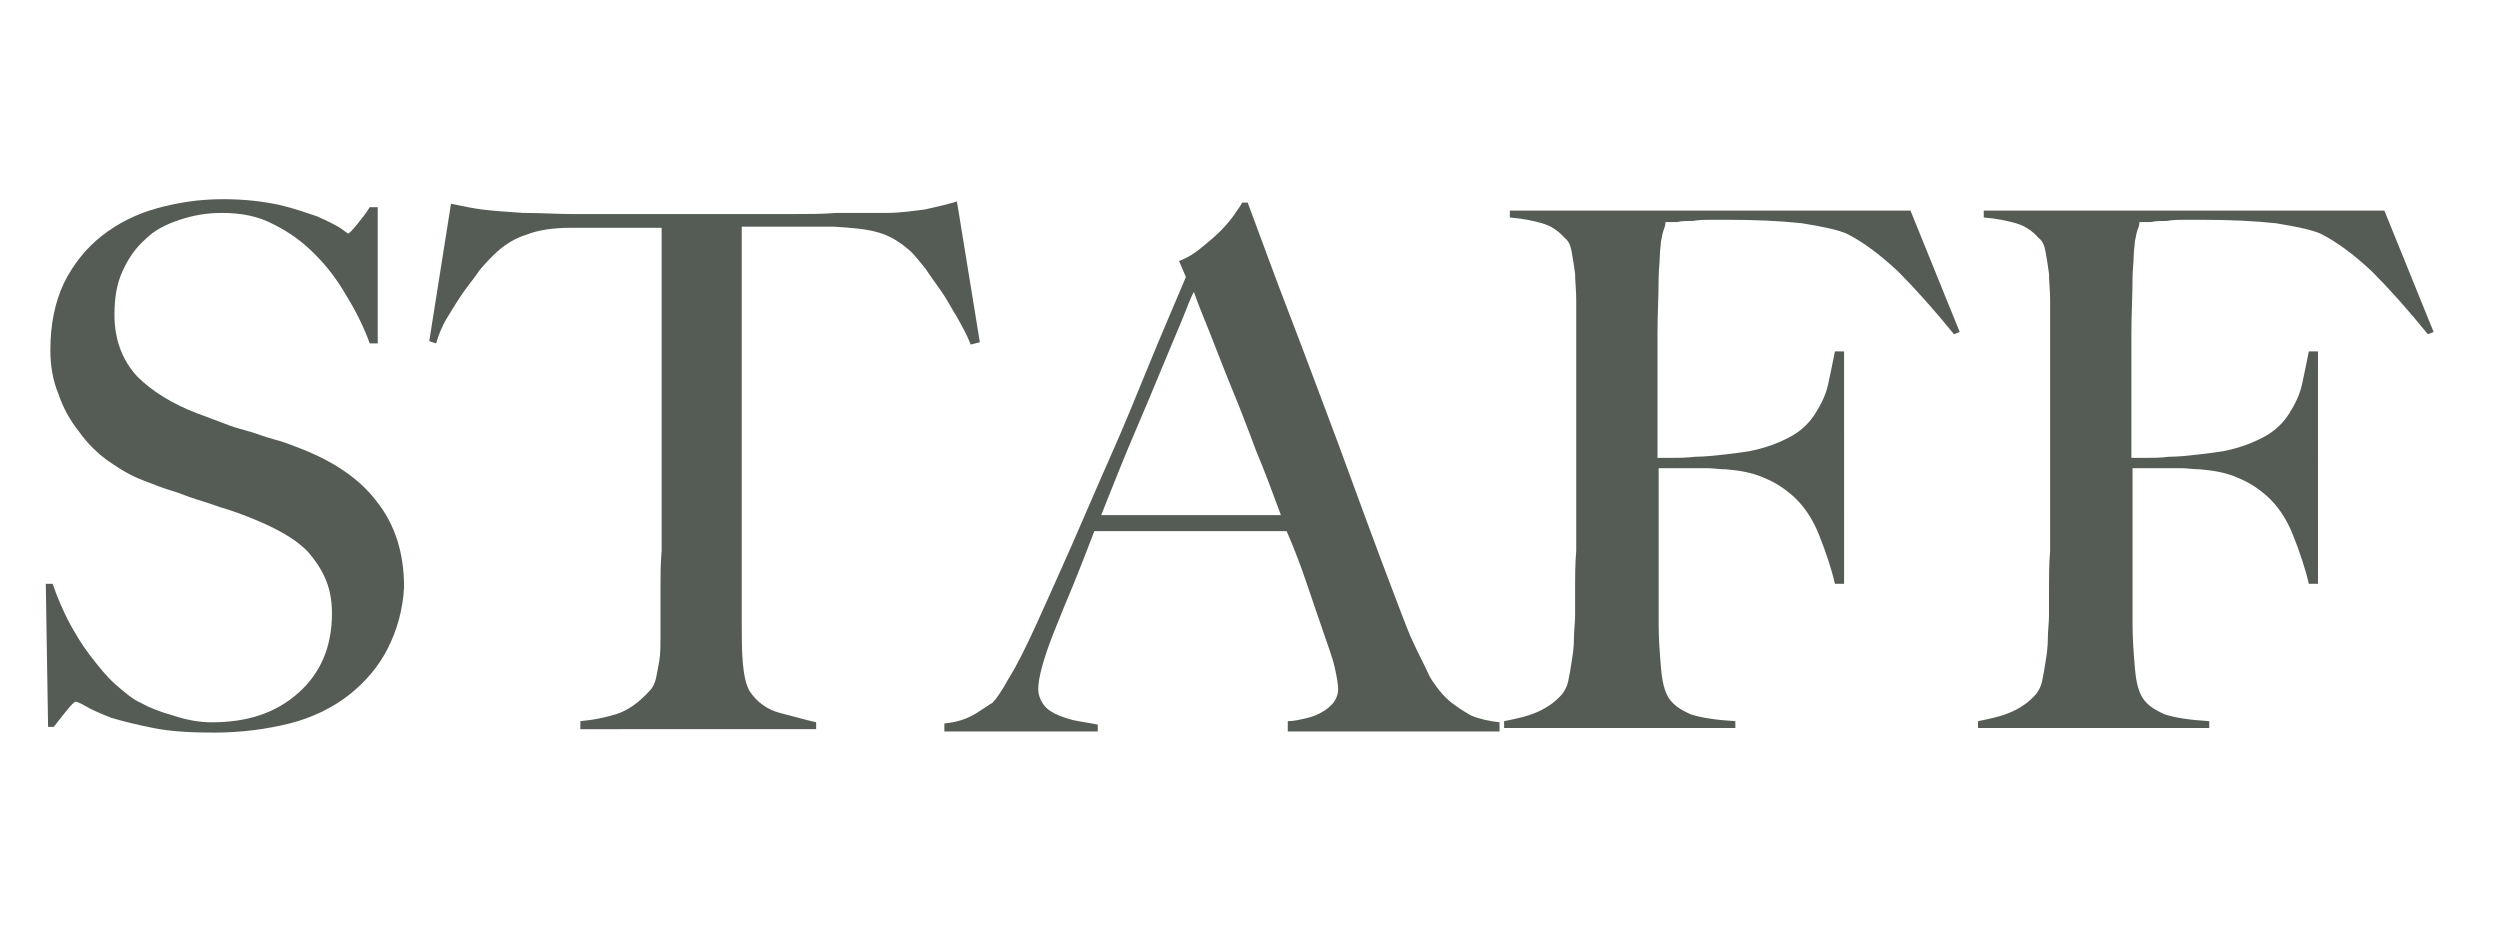
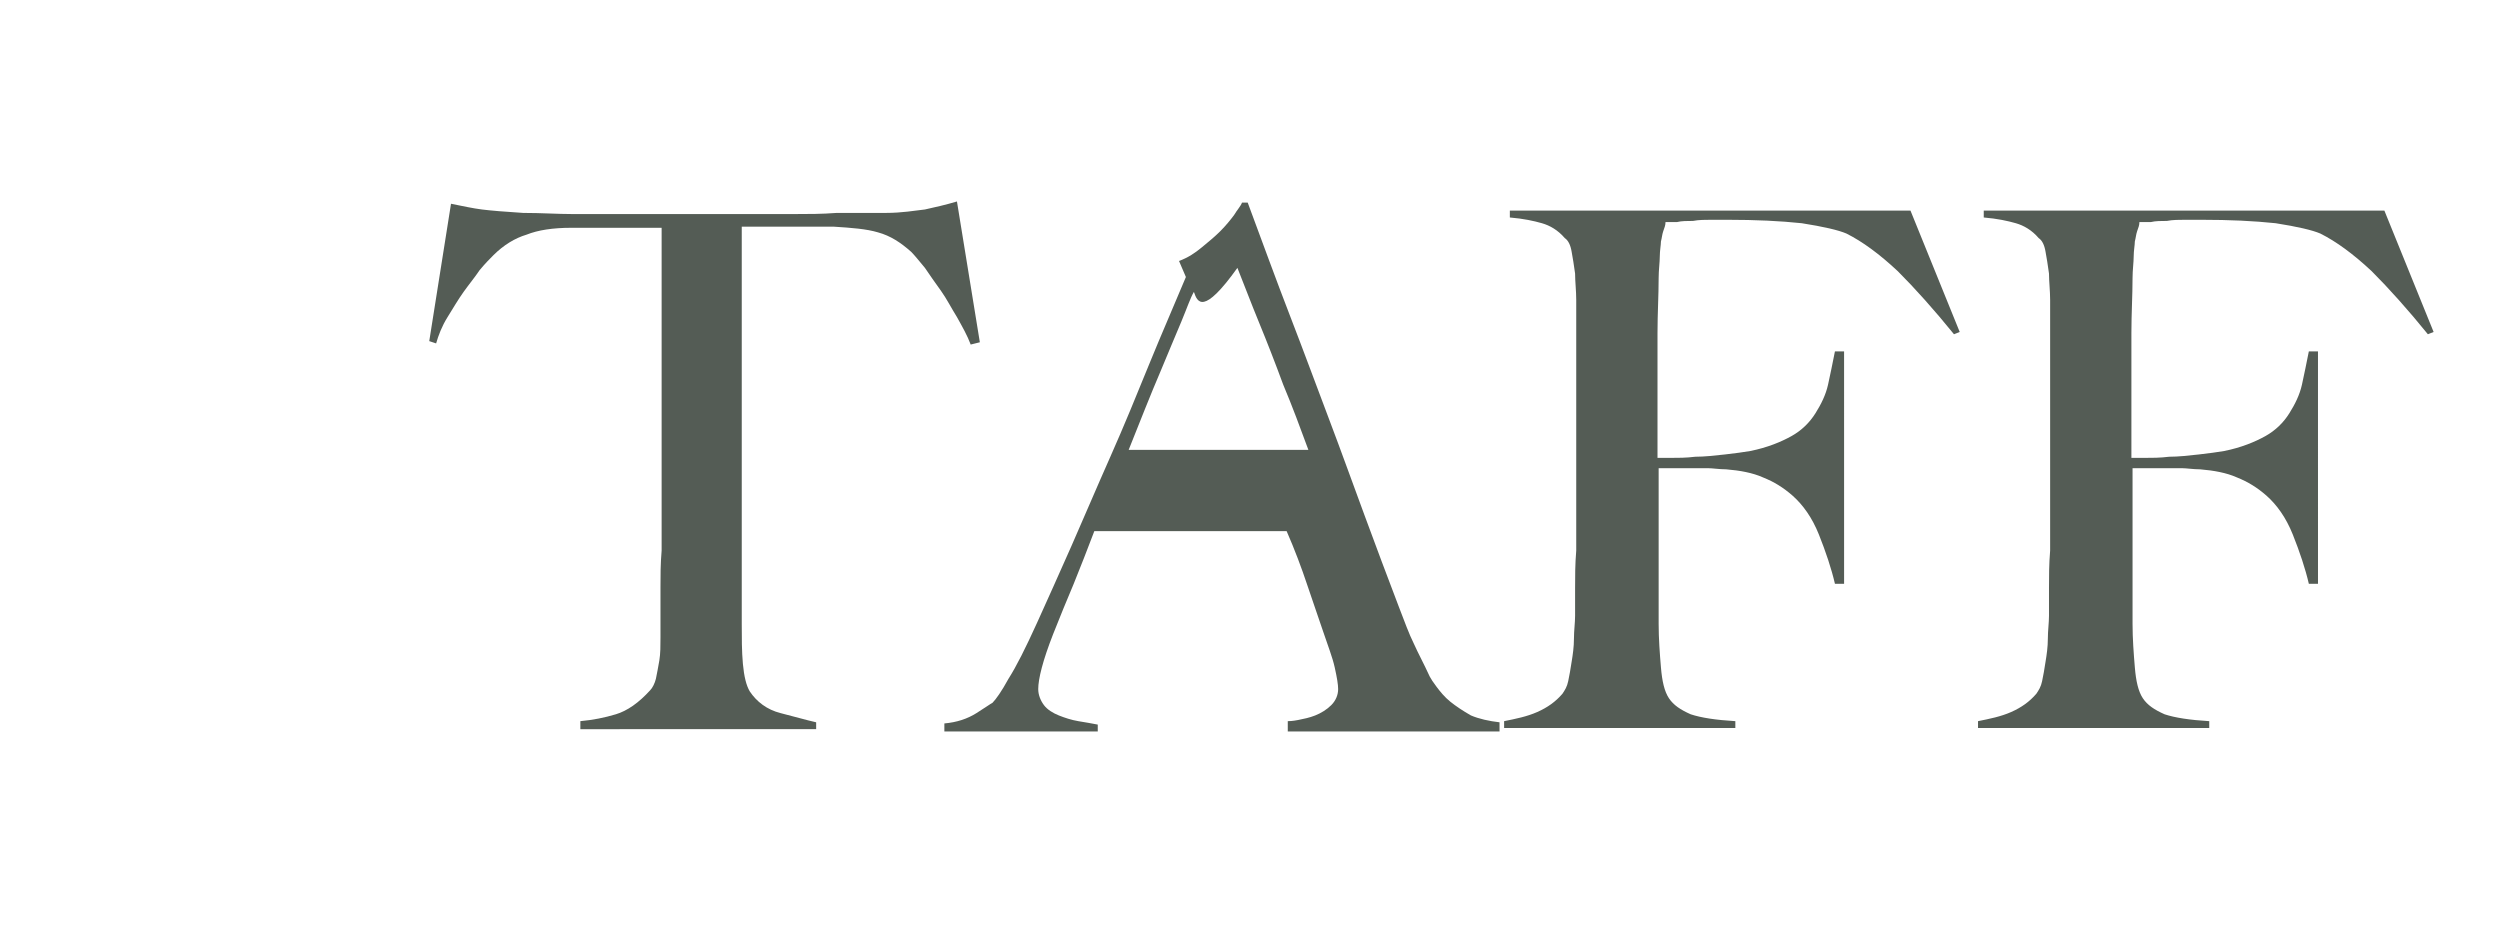
<svg xmlns="http://www.w3.org/2000/svg" version="1.1" id="レイヤー_1" x="0px" y="0px" viewBox="0 0 218.4 81.1" style="enable-background:new 0 0 218.4 81.1;" xml:space="preserve">
  <style type="text/css">
	.st0{fill:none;}
	.st1{enable-background:new    ;}
	.st2{fill:#545C55;}
</style>
  <rect y="9" class="st0" width="218.4" height="81.1" />
  <g class="st1">
-     <path class="st2" d="M33.9,56.6c-0.8,1.6-2,3-3.4,4.1c-1.4,1.1-3.2,2-5.2,2.5c-2,0.5-4.2,0.8-6.6,0.8c-2.1,0-3.8-0.1-5.3-0.4   c-1.5-0.3-2.7-0.6-3.7-0.9c-1-0.4-1.7-0.7-2.2-1c-0.5-0.3-0.8-0.4-0.9-0.4c-0.1,0-0.4,0.3-0.8,0.8c-0.4,0.5-0.8,1-1.1,1.4H4.2L4,51   h0.6C5,52.2,5.5,53.3,6,54.3c0.6,1.1,1.2,2.1,1.9,3c0.7,0.9,1.4,1.8,2.2,2.5c0.8,0.7,1.5,1.3,2.2,1.6c0.7,0.4,1.7,0.8,2.8,1.1   c1.2,0.4,2.3,0.6,3.4,0.6c3.1,0,5.6-0.8,7.6-2.6c1.9-1.7,2.9-4,2.9-6.9c0-1.2-0.2-2.2-0.6-3.1c-0.4-0.9-0.9-1.6-1.5-2.3   c-0.7-0.7-1.4-1.2-2.3-1.7c-0.9-0.5-1.8-0.9-2.8-1.3c-1-0.4-1.9-0.7-2.6-0.9c-0.8-0.3-1.5-0.5-2.1-0.7c-0.7-0.2-1.3-0.5-2-0.7   c-0.7-0.2-1.5-0.5-2.5-0.9c-1.1-0.4-2.1-1-3.1-1.7c-1-0.7-1.9-1.6-2.6-2.6c-0.8-1-1.4-2.1-1.8-3.3c-0.5-1.2-0.7-2.5-0.7-3.8   c0-2.3,0.4-4.2,1.2-5.9c0.8-1.6,1.9-3,3.3-4.1c1.4-1.1,3-1.9,4.8-2.4c1.8-0.5,3.7-0.8,5.8-0.8c1.9,0,3.5,0.2,4.9,0.5   c1.3,0.3,2.4,0.7,3.3,1c0.9,0.4,1.5,0.7,2,1c0.4,0.3,0.7,0.5,0.7,0.5c0.1,0,0.4-0.3,0.8-0.8c0.4-0.5,0.8-1,1.1-1.5h0.7V30h-0.7   c-0.5-1.4-1.2-2.8-2-4.1c-0.8-1.4-1.7-2.6-2.8-3.7c-1.1-1.1-2.2-1.9-3.6-2.6c-1.3-0.7-2.8-1-4.5-1c-1.3,0-2.5,0.2-3.7,0.6   c-1.2,0.4-2.2,0.9-3,1.7c-0.9,0.8-1.5,1.7-2,2.8C10.2,24.8,10,26,10,27.5c0,2.2,0.7,4,2,5.4c1.3,1.3,3.1,2.4,5.2,3.2   c0.8,0.3,1.6,0.6,2.4,0.9c0.7,0.3,1.5,0.5,2.2,0.7c0.7,0.2,1.4,0.5,2.2,0.7s1.5,0.5,2.3,0.8c2.8,1.1,5.1,2.6,6.6,4.6   c1.6,2,2.4,4.5,2.4,7.5C35.2,53.2,34.7,55,33.9,56.6z" />
    <path class="st2" d="M84.8,30.1c-0.3-0.8-0.7-1.5-1.2-2.4c-0.5-0.8-0.9-1.6-1.4-2.3c-0.5-0.7-1-1.4-1.4-2c-0.5-0.6-0.9-1.1-1.2-1.4   c-0.9-0.8-1.8-1.4-2.9-1.7c-1-0.3-2.3-0.4-3.9-0.5c-0.8,0-1.5,0-2.1,0c-0.6,0-1.2,0-1.8,0c-0.5,0-1.2,0-1.8,0c-0.6,0-1.4,0-2.3,0   c0,1,0,2.5,0,4.3c0,1.8,0,3.7,0,5.7c0,2,0,3.9,0,5.9c0,1.9,0,3.5,0,4.8v14c0,1.2,0,2.4,0.1,3.5c0.1,1.1,0.3,1.9,0.6,2.4   c0.6,0.9,1.5,1.6,2.7,1.9c1.2,0.3,2.2,0.6,3.1,0.8v0.6H50.7V63c1.1-0.1,2.1-0.3,3.1-0.6s2-1,3-2.1c0.2-0.2,0.4-0.6,0.5-1   c0.1-0.5,0.2-1,0.3-1.6c0.1-0.6,0.1-1.3,0.1-2c0-0.7,0-1.4,0-2.1c0-0.6,0-1.4,0-2.3c0-1,0-2,0.1-3.2c0-1.2,0-2.4,0-3.7   c0-1.3,0-2.5,0-3.6V19.9c-0.9,0-1.7,0-2.3,0c-0.6,0-1.2,0-1.8,0c-0.5,0-1.1,0-1.7,0c-0.6,0-1.3,0-2.1,0c-1.6,0-2.9,0.2-3.9,0.6   c-1,0.3-2,0.9-2.9,1.8c-0.3,0.3-0.7,0.7-1.2,1.3c-0.4,0.6-0.9,1.2-1.4,1.9c-0.5,0.7-0.9,1.4-1.4,2.2s-0.8,1.6-1,2.3l-0.6-0.2   l1.9-12c1,0.2,1.9,0.4,2.7,0.5s2,0.2,3.6,0.3c1.6,0,3,0.1,4.3,0.1c1.3,0,2.5,0,3.7,0c1.2,0,2.4,0,3.6,0c1.3,0,2.7,0,4.2,0   c1.6,0,2.9,0,4.2,0c1.3,0,2.5,0,3.7,0c1.2,0,2.4,0,3.7-0.1c1.3,0,2.7,0,4.3,0c1.4,0,2.5-0.2,3.4-0.3c0.9-0.2,1.8-0.4,2.8-0.7   l2,12.3L84.8,30.1z" />
-     <path class="st2" d="M112.5,63.6V63c0.1,0,0.4,0,0.9-0.1c0.5-0.1,1-0.2,1.5-0.4c0.5-0.2,1-0.5,1.4-0.9c0.4-0.4,0.6-0.9,0.6-1.4   c0-0.4-0.1-1-0.3-1.9c-0.2-0.9-0.6-1.9-1-3.1c-0.4-1.2-0.9-2.6-1.4-4.1s-1.1-3.1-1.8-4.7H95.6c-0.6,1.6-1.2,3.1-1.8,4.6   c-0.6,1.4-1.2,2.9-1.8,4.4c-0.9,2.3-1.3,3.9-1.3,4.8c0,0.5,0.2,1,0.5,1.4c0.3,0.4,0.8,0.7,1.3,0.9c0.5,0.2,1.1,0.4,1.7,0.5   c0.6,0.1,1.2,0.2,1.7,0.3v0.6H82.5v-0.7c1.1-0.1,2-0.4,2.8-0.9c0.8-0.5,1.2-0.8,1.4-0.9c0.3-0.3,0.8-1,1.4-2.1   c0.7-1.1,1.5-2.7,2.5-4.9c0.9-2,1.9-4.2,3-6.7c1.1-2.5,2.2-5.1,3.4-7.8c1.2-2.7,2.3-5.4,3.4-8.1s2.2-5.2,3.2-7.6l-0.6-1.4   c0.8-0.3,1.4-0.7,2-1.2c0.6-0.5,1.1-0.9,1.6-1.4c0.5-0.5,0.9-1,1.2-1.4c0.3-0.5,0.6-0.8,0.7-1.1h0.5c1.3,3.5,2.5,6.8,3.7,9.9   c1.2,3.1,2.3,6.1,3.4,9c1.1,2.9,2.1,5.7,3.1,8.4c1,2.7,2,5.4,3,8c0.5,1.3,0.9,2.4,1.3,3.2c0.4,0.9,0.9,1.8,1.4,2.9   c0.1,0.2,0.3,0.5,0.6,0.9c0.3,0.4,0.7,0.9,1.2,1.3c0.5,0.4,1.1,0.8,1.8,1.2c0.7,0.3,1.6,0.5,2.5,0.6v0.8H112.5z M104.3,25.5   c-0.3,0.5-0.6,1.4-1.1,2.6c-0.5,1.2-1.1,2.6-1.8,4.3c-0.7,1.7-1.5,3.6-2.4,5.7c-0.9,2.1-1.8,4.4-2.8,6.9h15.7   c-0.7-1.9-1.4-3.8-2.2-5.7c-0.7-1.9-1.4-3.7-2.1-5.4c-0.7-1.7-1.3-3.3-1.9-4.8C105.1,27.6,104.6,26.4,104.3,25.5z" />
+     <path class="st2" d="M112.5,63.6V63c0.1,0,0.4,0,0.9-0.1c0.5-0.1,1-0.2,1.5-0.4c0.5-0.2,1-0.5,1.4-0.9c0.4-0.4,0.6-0.9,0.6-1.4   c0-0.4-0.1-1-0.3-1.9c-0.2-0.9-0.6-1.9-1-3.1c-0.4-1.2-0.9-2.6-1.4-4.1s-1.1-3.1-1.8-4.7H95.6c-0.6,1.6-1.2,3.1-1.8,4.6   c-0.6,1.4-1.2,2.9-1.8,4.4c-0.9,2.3-1.3,3.9-1.3,4.8c0,0.5,0.2,1,0.5,1.4c0.3,0.4,0.8,0.7,1.3,0.9c0.5,0.2,1.1,0.4,1.7,0.5   c0.6,0.1,1.2,0.2,1.7,0.3v0.6H82.5v-0.7c1.1-0.1,2-0.4,2.8-0.9c0.8-0.5,1.2-0.8,1.4-0.9c0.3-0.3,0.8-1,1.4-2.1   c0.7-1.1,1.5-2.7,2.5-4.9c0.9-2,1.9-4.2,3-6.7c1.1-2.5,2.2-5.1,3.4-7.8c1.2-2.7,2.3-5.4,3.4-8.1s2.2-5.2,3.2-7.6l-0.6-1.4   c0.8-0.3,1.4-0.7,2-1.2c0.6-0.5,1.1-0.9,1.6-1.4c0.5-0.5,0.9-1,1.2-1.4c0.3-0.5,0.6-0.8,0.7-1.1h0.5c1.3,3.5,2.5,6.8,3.7,9.9   c1.2,3.1,2.3,6.1,3.4,9c1.1,2.9,2.1,5.7,3.1,8.4c1,2.7,2,5.4,3,8c0.5,1.3,0.9,2.4,1.3,3.2c0.4,0.9,0.9,1.8,1.4,2.9   c0.1,0.2,0.3,0.5,0.6,0.9c0.3,0.4,0.7,0.9,1.2,1.3c0.5,0.4,1.1,0.8,1.8,1.2c0.7,0.3,1.6,0.5,2.5,0.6v0.8H112.5z M104.3,25.5   c-0.3,0.5-0.6,1.4-1.1,2.6c-0.5,1.2-1.1,2.6-1.8,4.3c-0.9,2.1-1.8,4.4-2.8,6.9h15.7   c-0.7-1.9-1.4-3.8-2.2-5.7c-0.7-1.9-1.4-3.7-2.1-5.4c-0.7-1.7-1.3-3.3-1.9-4.8C105.1,27.6,104.6,26.4,104.3,25.5z" />
    <path class="st2" d="M170.7,29.2c-1.7-2.1-3.4-4-4.9-5.5c-1.6-1.5-3.1-2.6-4.5-3.3c-0.7-0.3-2-0.6-3.9-0.9c-1.9-0.2-4-0.3-6.5-0.3   c-0.4,0-0.9,0-1.4,0c-0.5,0-1.1,0-1.6,0.1c-0.5,0-1,0-1.4,0.1c-0.4,0-0.8,0-1,0c0,0.3-0.1,0.5-0.2,0.8c-0.1,0.3-0.1,0.5-0.2,0.9   c0,0.3-0.1,0.8-0.1,1.3c0,0.5-0.1,1.2-0.1,1.9c0,1.5-0.1,3.1-0.1,4.8c0,1.7,0,3.4,0,4.9s0,2.9,0,4c0,1.1,0,1.7,0,2   c0.1,0,0.5,0,1.1,0c0.7,0,1.4,0,2.2-0.1c0.8,0,1.7-0.1,2.6-0.2c0.9-0.1,1.6-0.2,2.2-0.3c1.5-0.3,2.7-0.8,3.6-1.3s1.6-1.2,2.1-2   s0.9-1.6,1.1-2.5c0.2-0.9,0.4-1.9,0.6-2.9h0.8V51h-0.8c-0.3-1.3-0.8-2.8-1.4-4.3c-0.6-1.5-1.4-2.6-2.3-3.4   c-0.8-0.7-1.6-1.2-2.6-1.6c-0.9-0.4-2-0.6-3.2-0.7c-0.6,0-1.2-0.1-1.6-0.1c-0.5,0-0.9,0-1.3,0s-0.9,0-1.3,0c-0.5,0-1,0-1.7,0   c0,1.3,0,2.7,0,4c0,1.3,0,2.6,0,3.8c0,1.2,0,2.3,0,3.2c0,1,0,1.8,0,2.6c0,1.3,0.1,2.6,0.2,3.8c0.1,1.2,0.3,2.1,0.7,2.7   c0.4,0.6,1,1,1.9,1.4c0.9,0.3,2.2,0.5,3.9,0.6v0.6h-20.2V63c1-0.2,2-0.4,2.9-0.8c0.9-0.4,1.6-0.9,2.2-1.6c0.2-0.3,0.4-0.6,0.5-1.1   c0.1-0.5,0.2-1,0.3-1.7c0.1-0.6,0.2-1.3,0.2-2c0-0.7,0.1-1.4,0.1-2c0-0.6,0-1.4,0-2.4c0-1,0-2.1,0.1-3.3c0-1.2,0-2.4,0-3.7   c0-1.3,0-2.5,0-3.7V28.5c0-0.8,0-1.5,0-2.3c0-0.8-0.1-1.6-0.1-2.3c-0.1-0.7-0.2-1.4-0.3-1.9c-0.1-0.6-0.3-1-0.6-1.2   c-0.6-0.7-1.3-1.1-2-1.3c-0.7-0.2-1.6-0.4-2.8-0.5v-0.6h35l4.3,10.6L170.7,29.2z" />
    <path class="st2" d="M212.1,29.2c-1.7-2.1-3.4-4-4.9-5.5c-1.6-1.5-3.1-2.6-4.5-3.3c-0.7-0.3-2-0.6-3.9-0.9c-1.9-0.2-4-0.3-6.5-0.3   c-0.4,0-0.9,0-1.4,0c-0.5,0-1.1,0-1.6,0.1c-0.5,0-1,0-1.4,0.1c-0.4,0-0.8,0-1,0c0,0.3-0.1,0.5-0.2,0.8c-0.1,0.3-0.1,0.5-0.2,0.9   c0,0.3-0.1,0.8-0.1,1.3c0,0.5-0.1,1.2-0.1,1.9c0,1.5-0.1,3.1-0.1,4.8c0,1.7,0,3.4,0,4.9s0,2.9,0,4c0,1.1,0,1.7,0,2   c0.1,0,0.5,0,1.1,0c0.7,0,1.4,0,2.2-0.1c0.8,0,1.7-0.1,2.6-0.2c0.9-0.1,1.6-0.2,2.2-0.3c1.5-0.3,2.7-0.8,3.6-1.3s1.6-1.2,2.1-2   s0.9-1.6,1.1-2.5c0.2-0.9,0.4-1.9,0.6-2.9h0.8V51h-0.8c-0.3-1.3-0.8-2.8-1.4-4.3c-0.6-1.5-1.4-2.6-2.3-3.4   c-0.8-0.7-1.6-1.2-2.6-1.6c-0.9-0.4-2-0.6-3.2-0.7c-0.6,0-1.2-0.1-1.6-0.1c-0.5,0-0.9,0-1.3,0s-0.9,0-1.3,0c-0.5,0-1,0-1.7,0   c0,1.3,0,2.7,0,4c0,1.3,0,2.6,0,3.8c0,1.2,0,2.3,0,3.2c0,1,0,1.8,0,2.6c0,1.3,0.1,2.6,0.2,3.8c0.1,1.2,0.3,2.1,0.7,2.7   c0.4,0.6,1,1,1.9,1.4c0.9,0.3,2.2,0.5,3.9,0.6v0.6h-20.2V63c1-0.2,2-0.4,2.9-0.8c0.9-0.4,1.6-0.9,2.2-1.6c0.2-0.3,0.4-0.6,0.5-1.1   c0.1-0.5,0.2-1,0.3-1.7c0.1-0.6,0.2-1.3,0.2-2c0-0.7,0.1-1.4,0.1-2c0-0.6,0-1.4,0-2.4c0-1,0-2.1,0.1-3.3c0-1.2,0-2.4,0-3.7   c0-1.3,0-2.5,0-3.7V28.5c0-0.8,0-1.5,0-2.3c0-0.8-0.1-1.6-0.1-2.3c-0.1-0.7-0.2-1.4-0.3-1.9c-0.1-0.6-0.3-1-0.6-1.2   c-0.6-0.7-1.3-1.1-2-1.3c-0.7-0.2-1.6-0.4-2.8-0.5v-0.6h35l4.3,10.6L212.1,29.2z" />
  </g>
</svg>